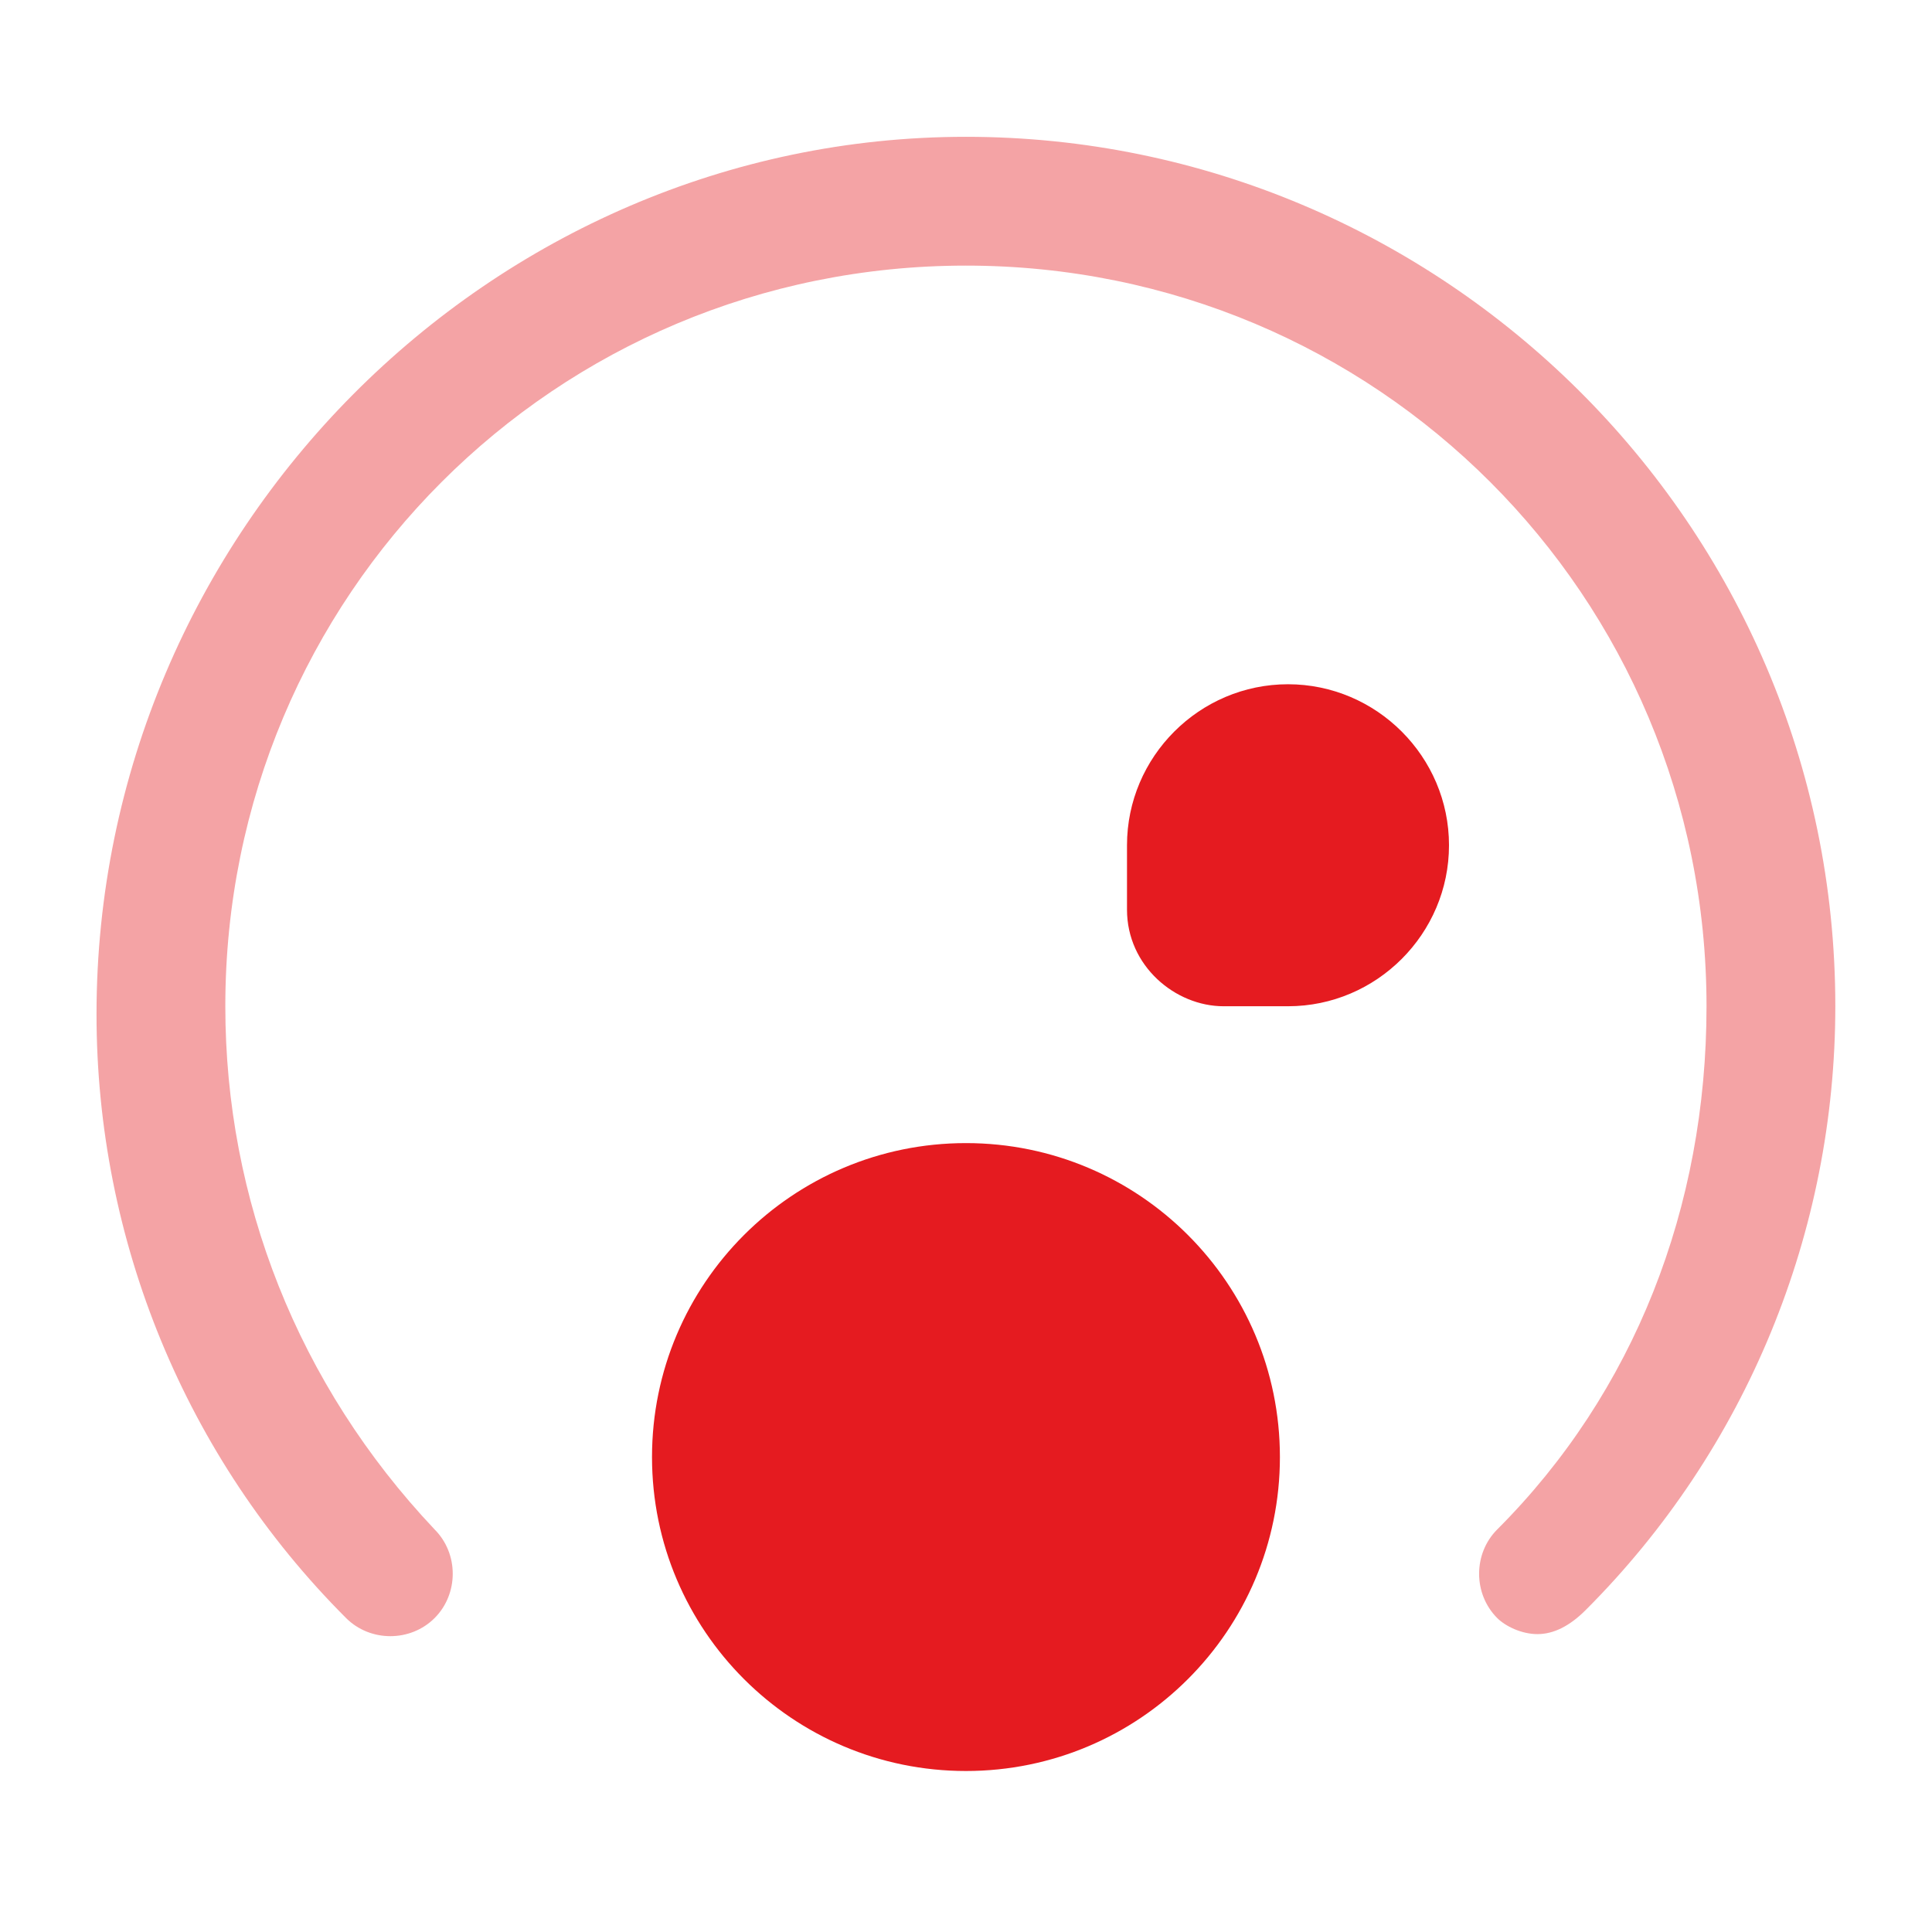
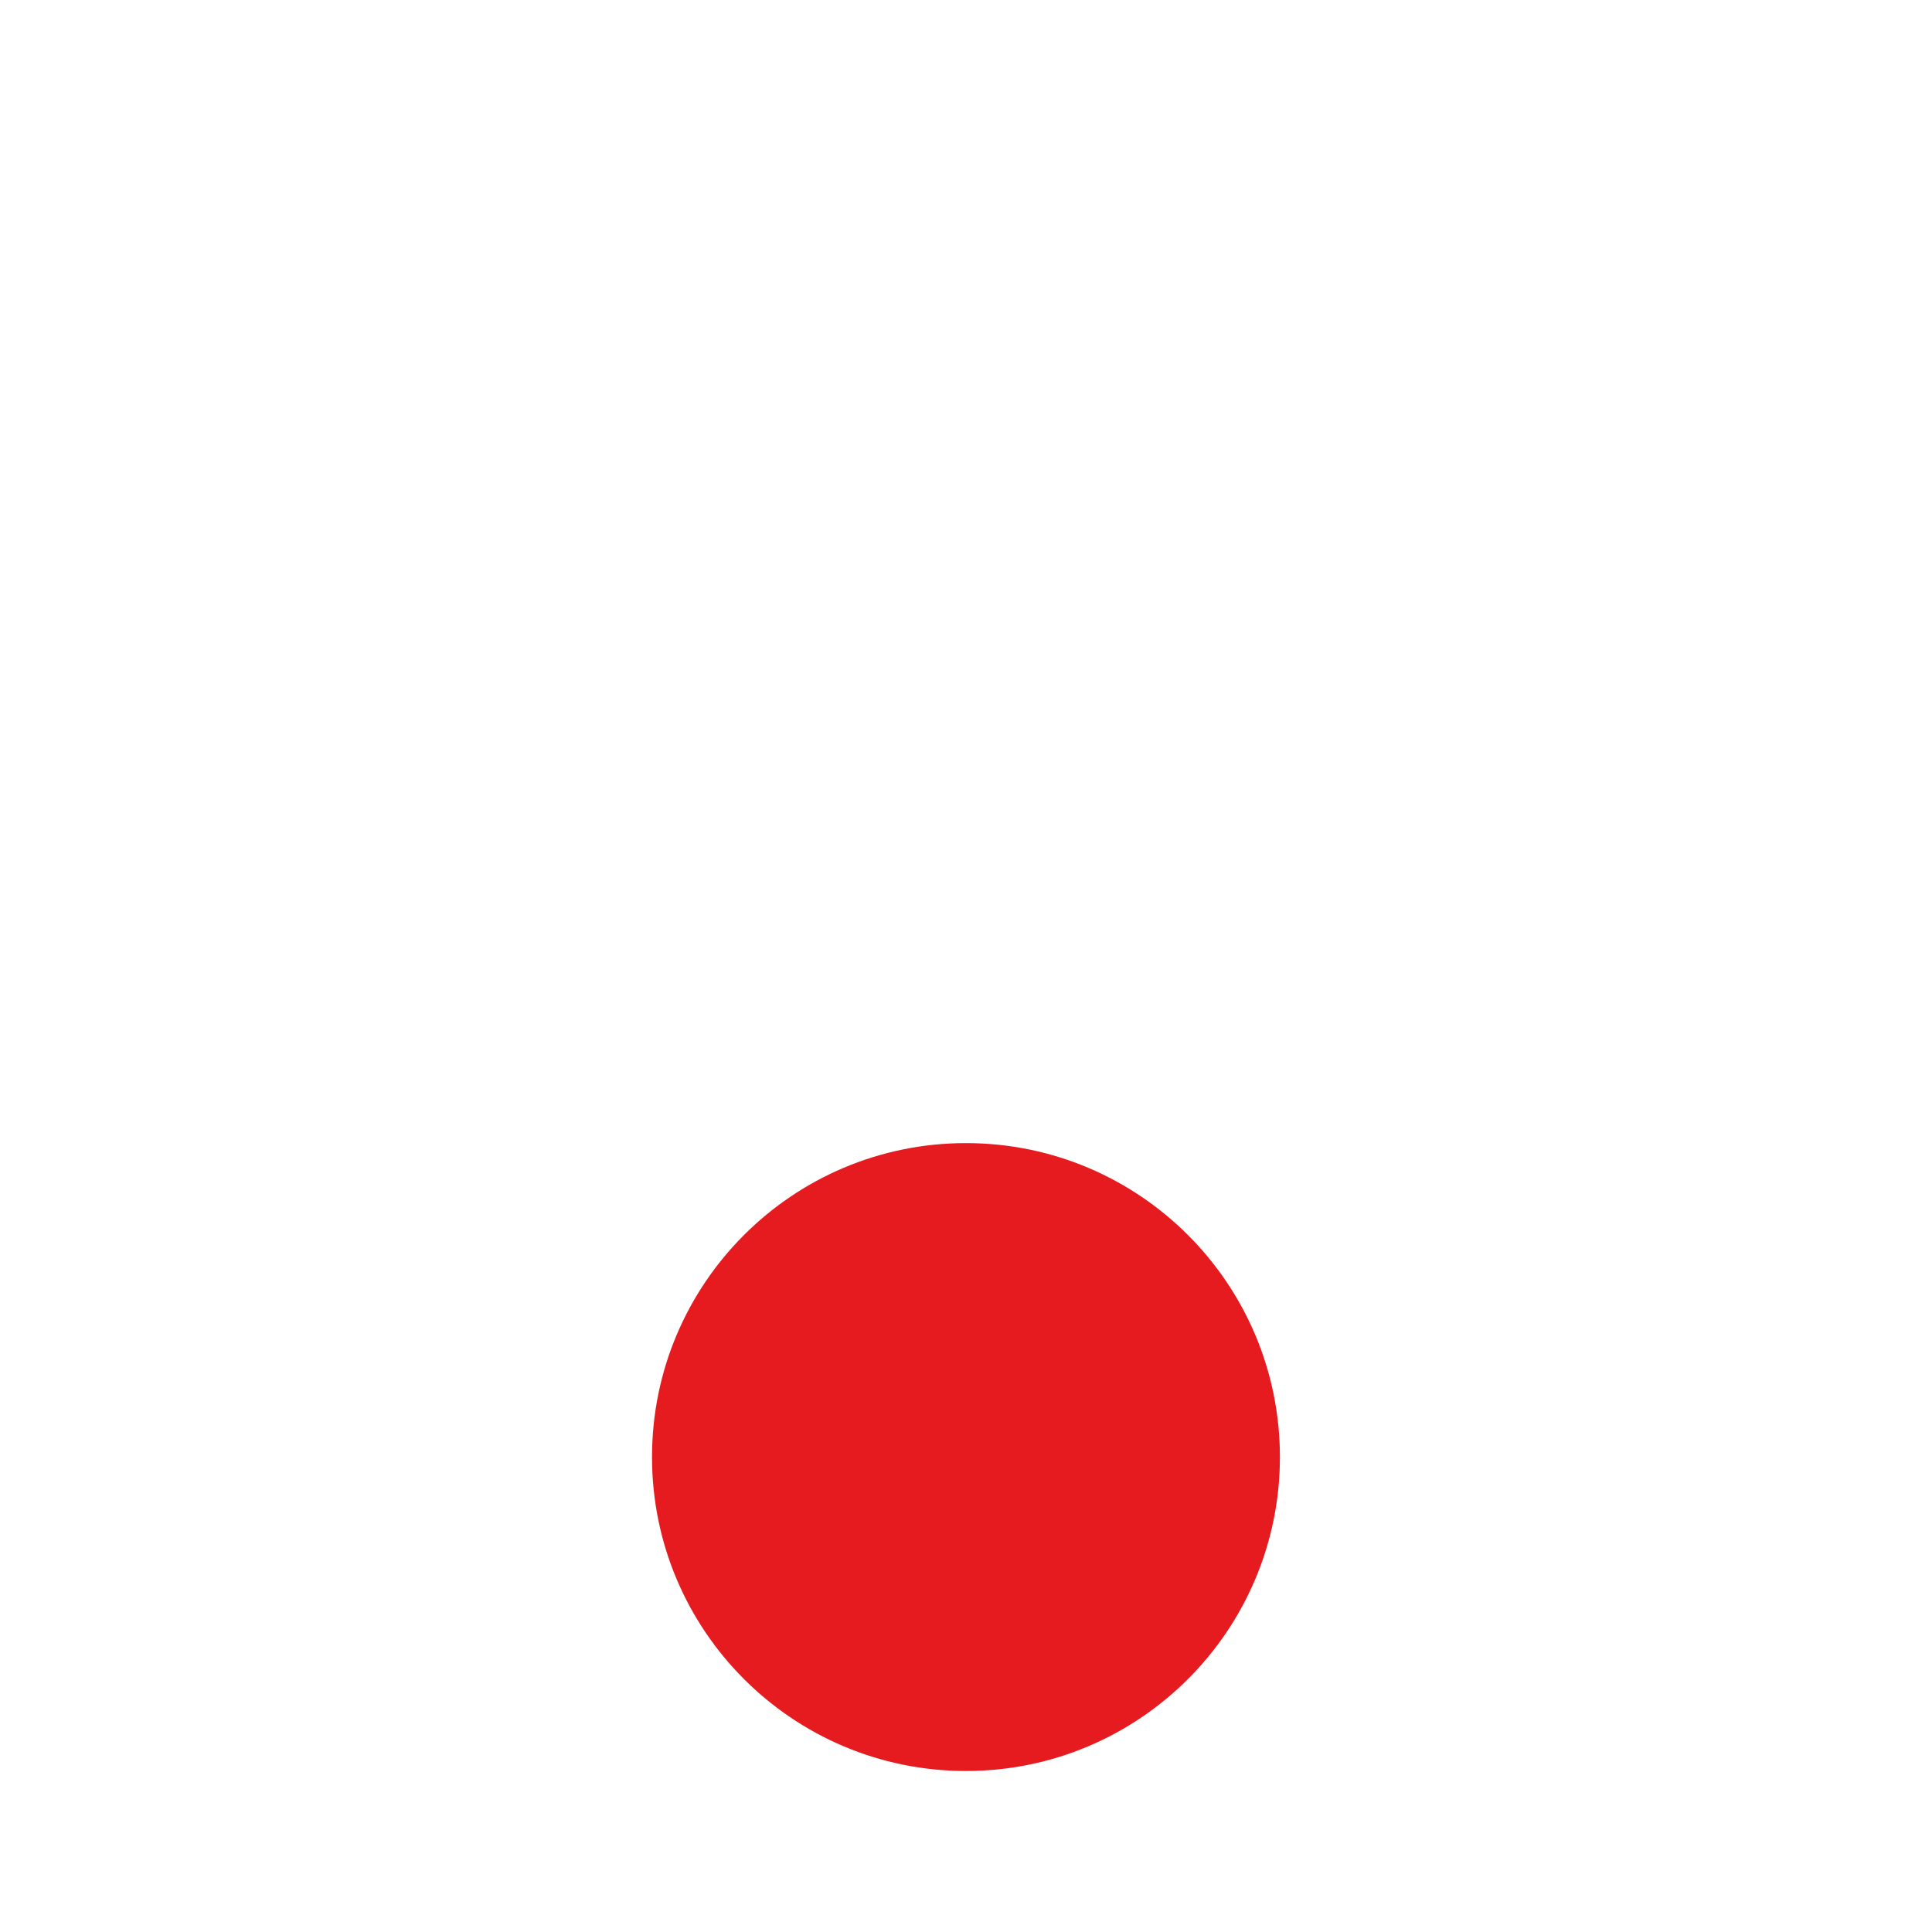
<svg xmlns="http://www.w3.org/2000/svg" width="48" height="48" viewBox="0 0 48 48" fill="none">
-   <path opacity="0.4" d="M38.198 40.599C37.798 40.599 37.398 40.4 37.198 40.2C36.598 39.599 36.598 38.599 37.198 37.999C40.598 34.599 42.398 30 42.398 25C42.398 14.799 34.198 6.599 23.998 6.599C13.798 6.599 5.598 14.799 5.598 25C5.598 29.799 7.398 34.4 10.798 37.999C11.398 38.599 11.398 39.599 10.798 40.2C10.198 40.8 9.198 40.8 8.598 40.2C4.598 36.2 2.398 30.799 2.398 25.2C2.398 13.199 12.198 3.399 23.998 3.399C35.798 3.399 45.598 12.999 45.598 25C45.598 30.599 43.398 35.999 39.398 39.999C38.998 40.4 38.598 40.599 38.198 40.599Z" fill="#E51B20" />
  <path d="M23.999 44C28.307 44 31.799 40.508 31.799 36.2C31.799 31.892 28.307 28.4 23.999 28.4C19.691 28.4 16.199 31.892 16.199 36.2C16.199 40.508 19.691 44 23.999 44Z" fill="#E51B20" />
-   <path d="M32 17C29.8 17 28 18.8 28 21V22.6C28 24 29.2 25 30.4 25H32C34.2 25 36 23.2 36 21C36 18.8 34.2 17 32 17Z" fill="#E51B20" />
</svg>